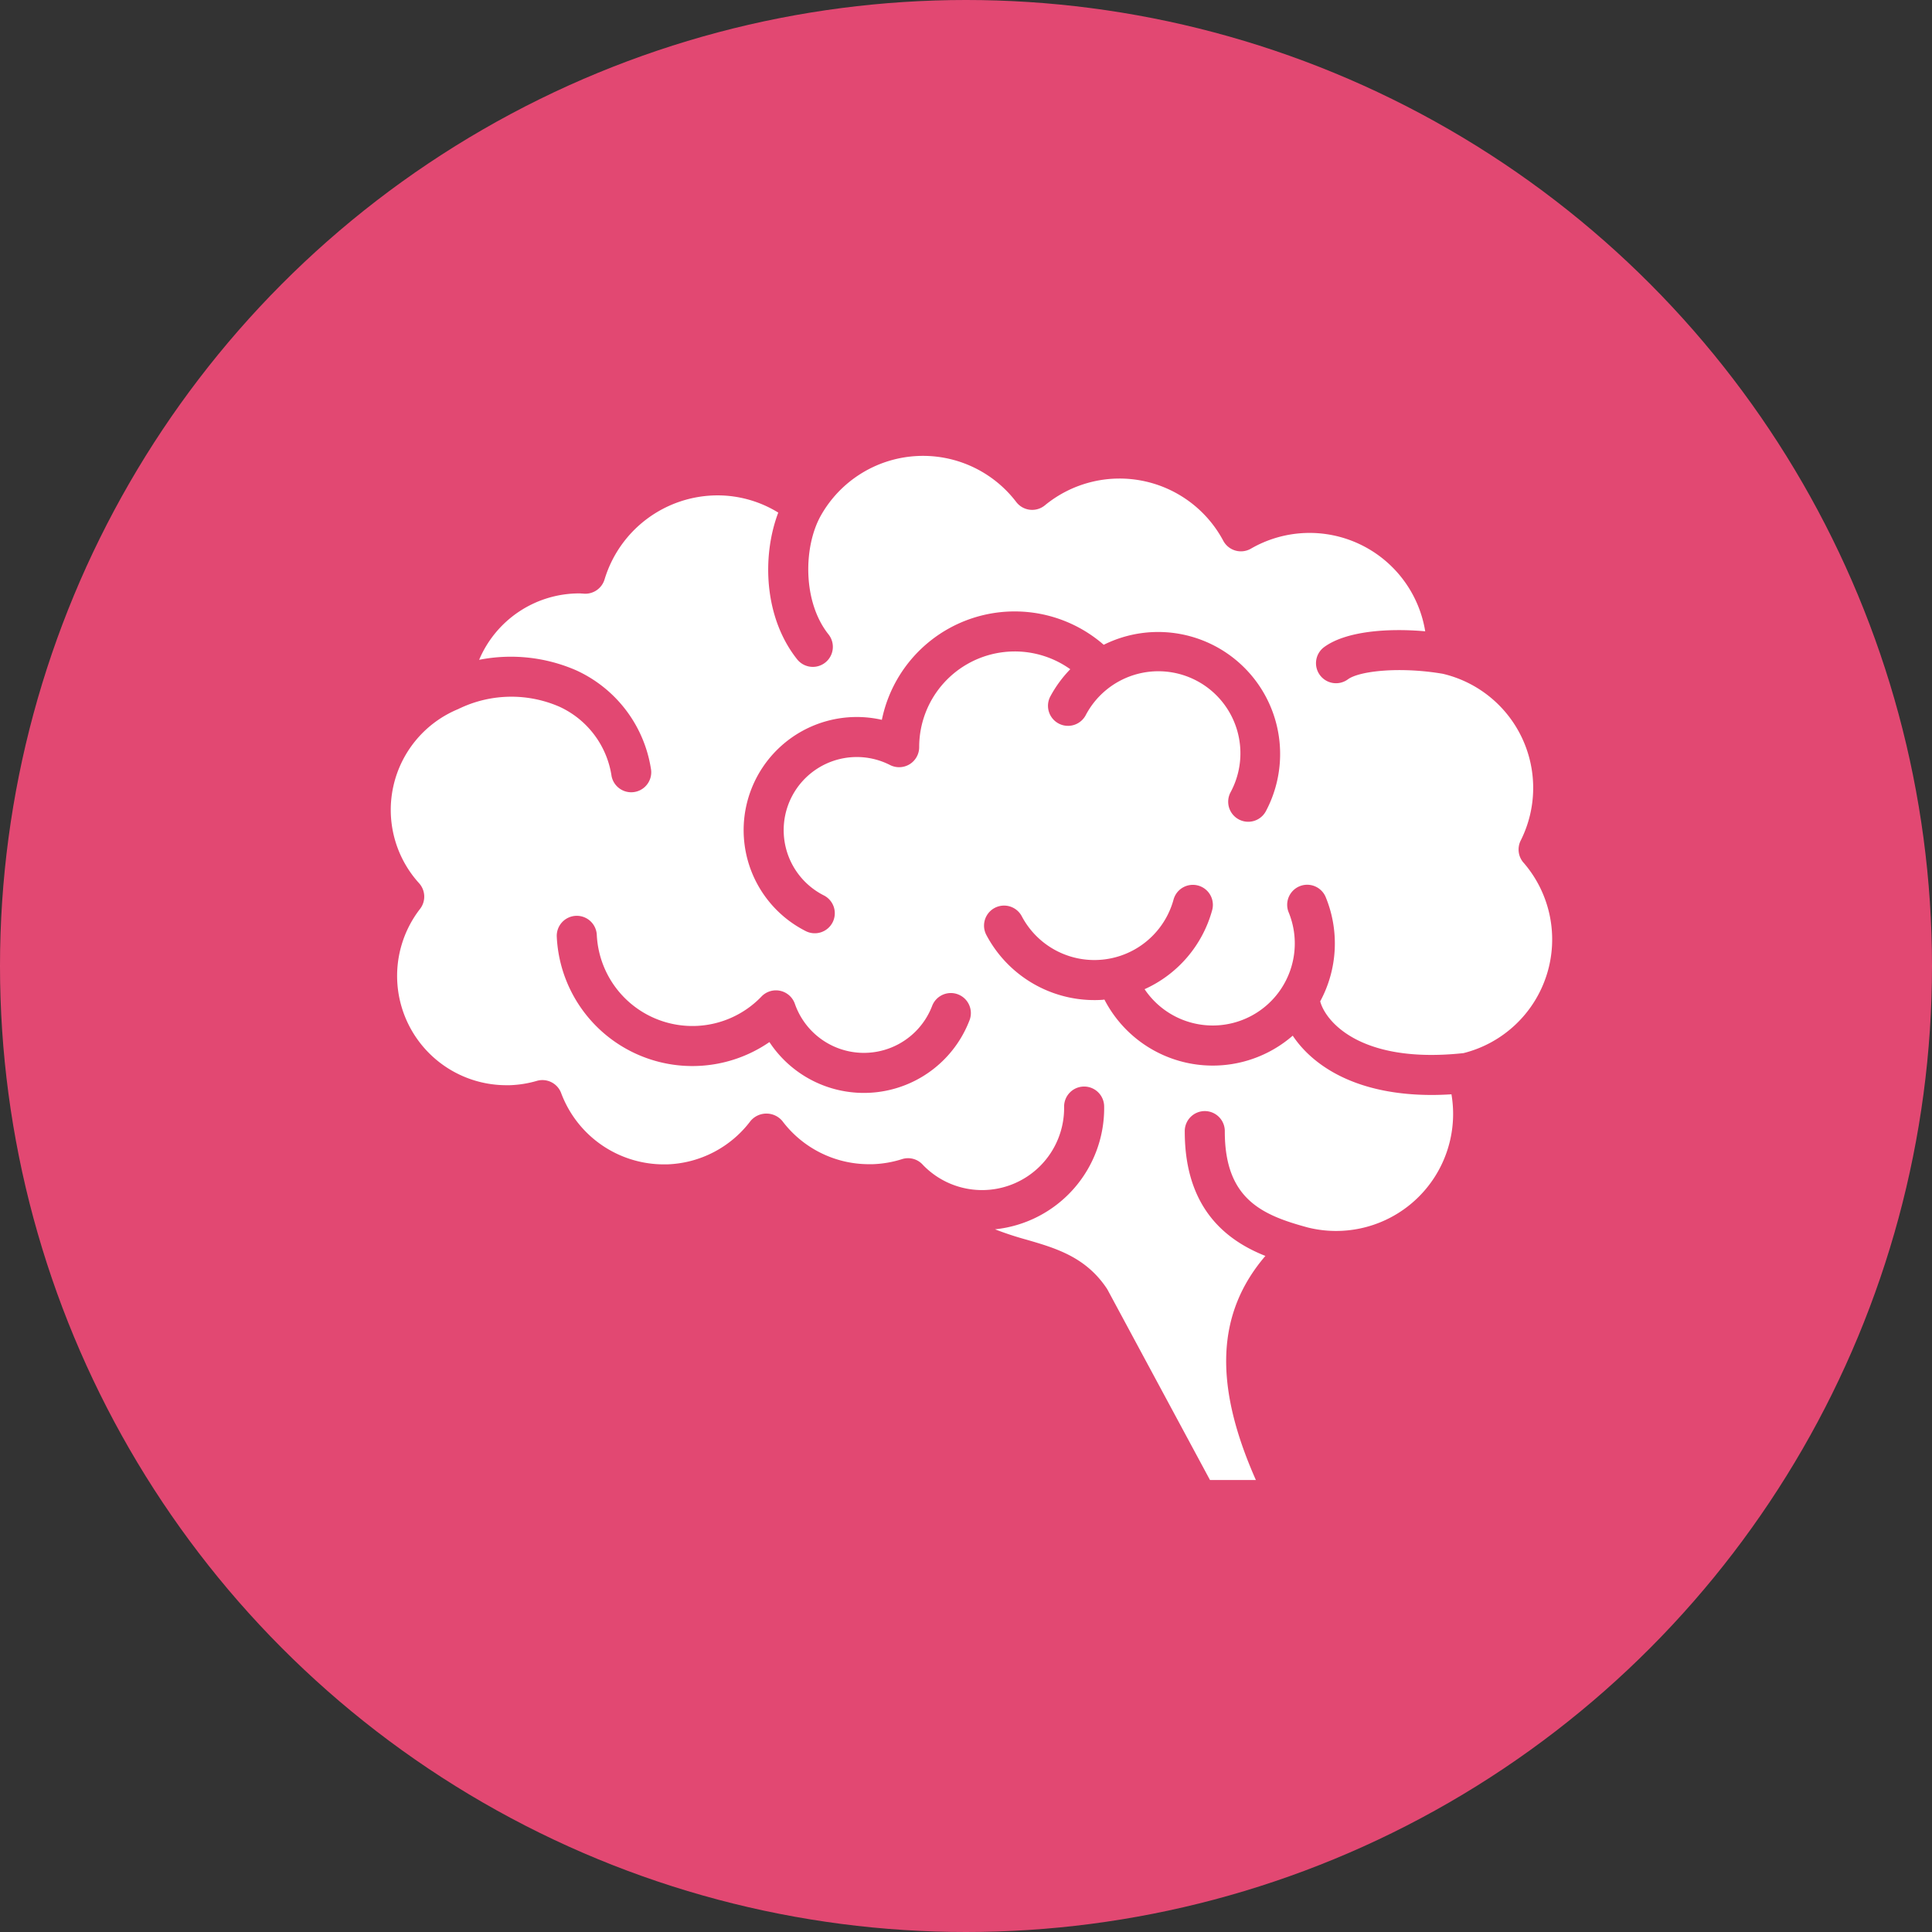
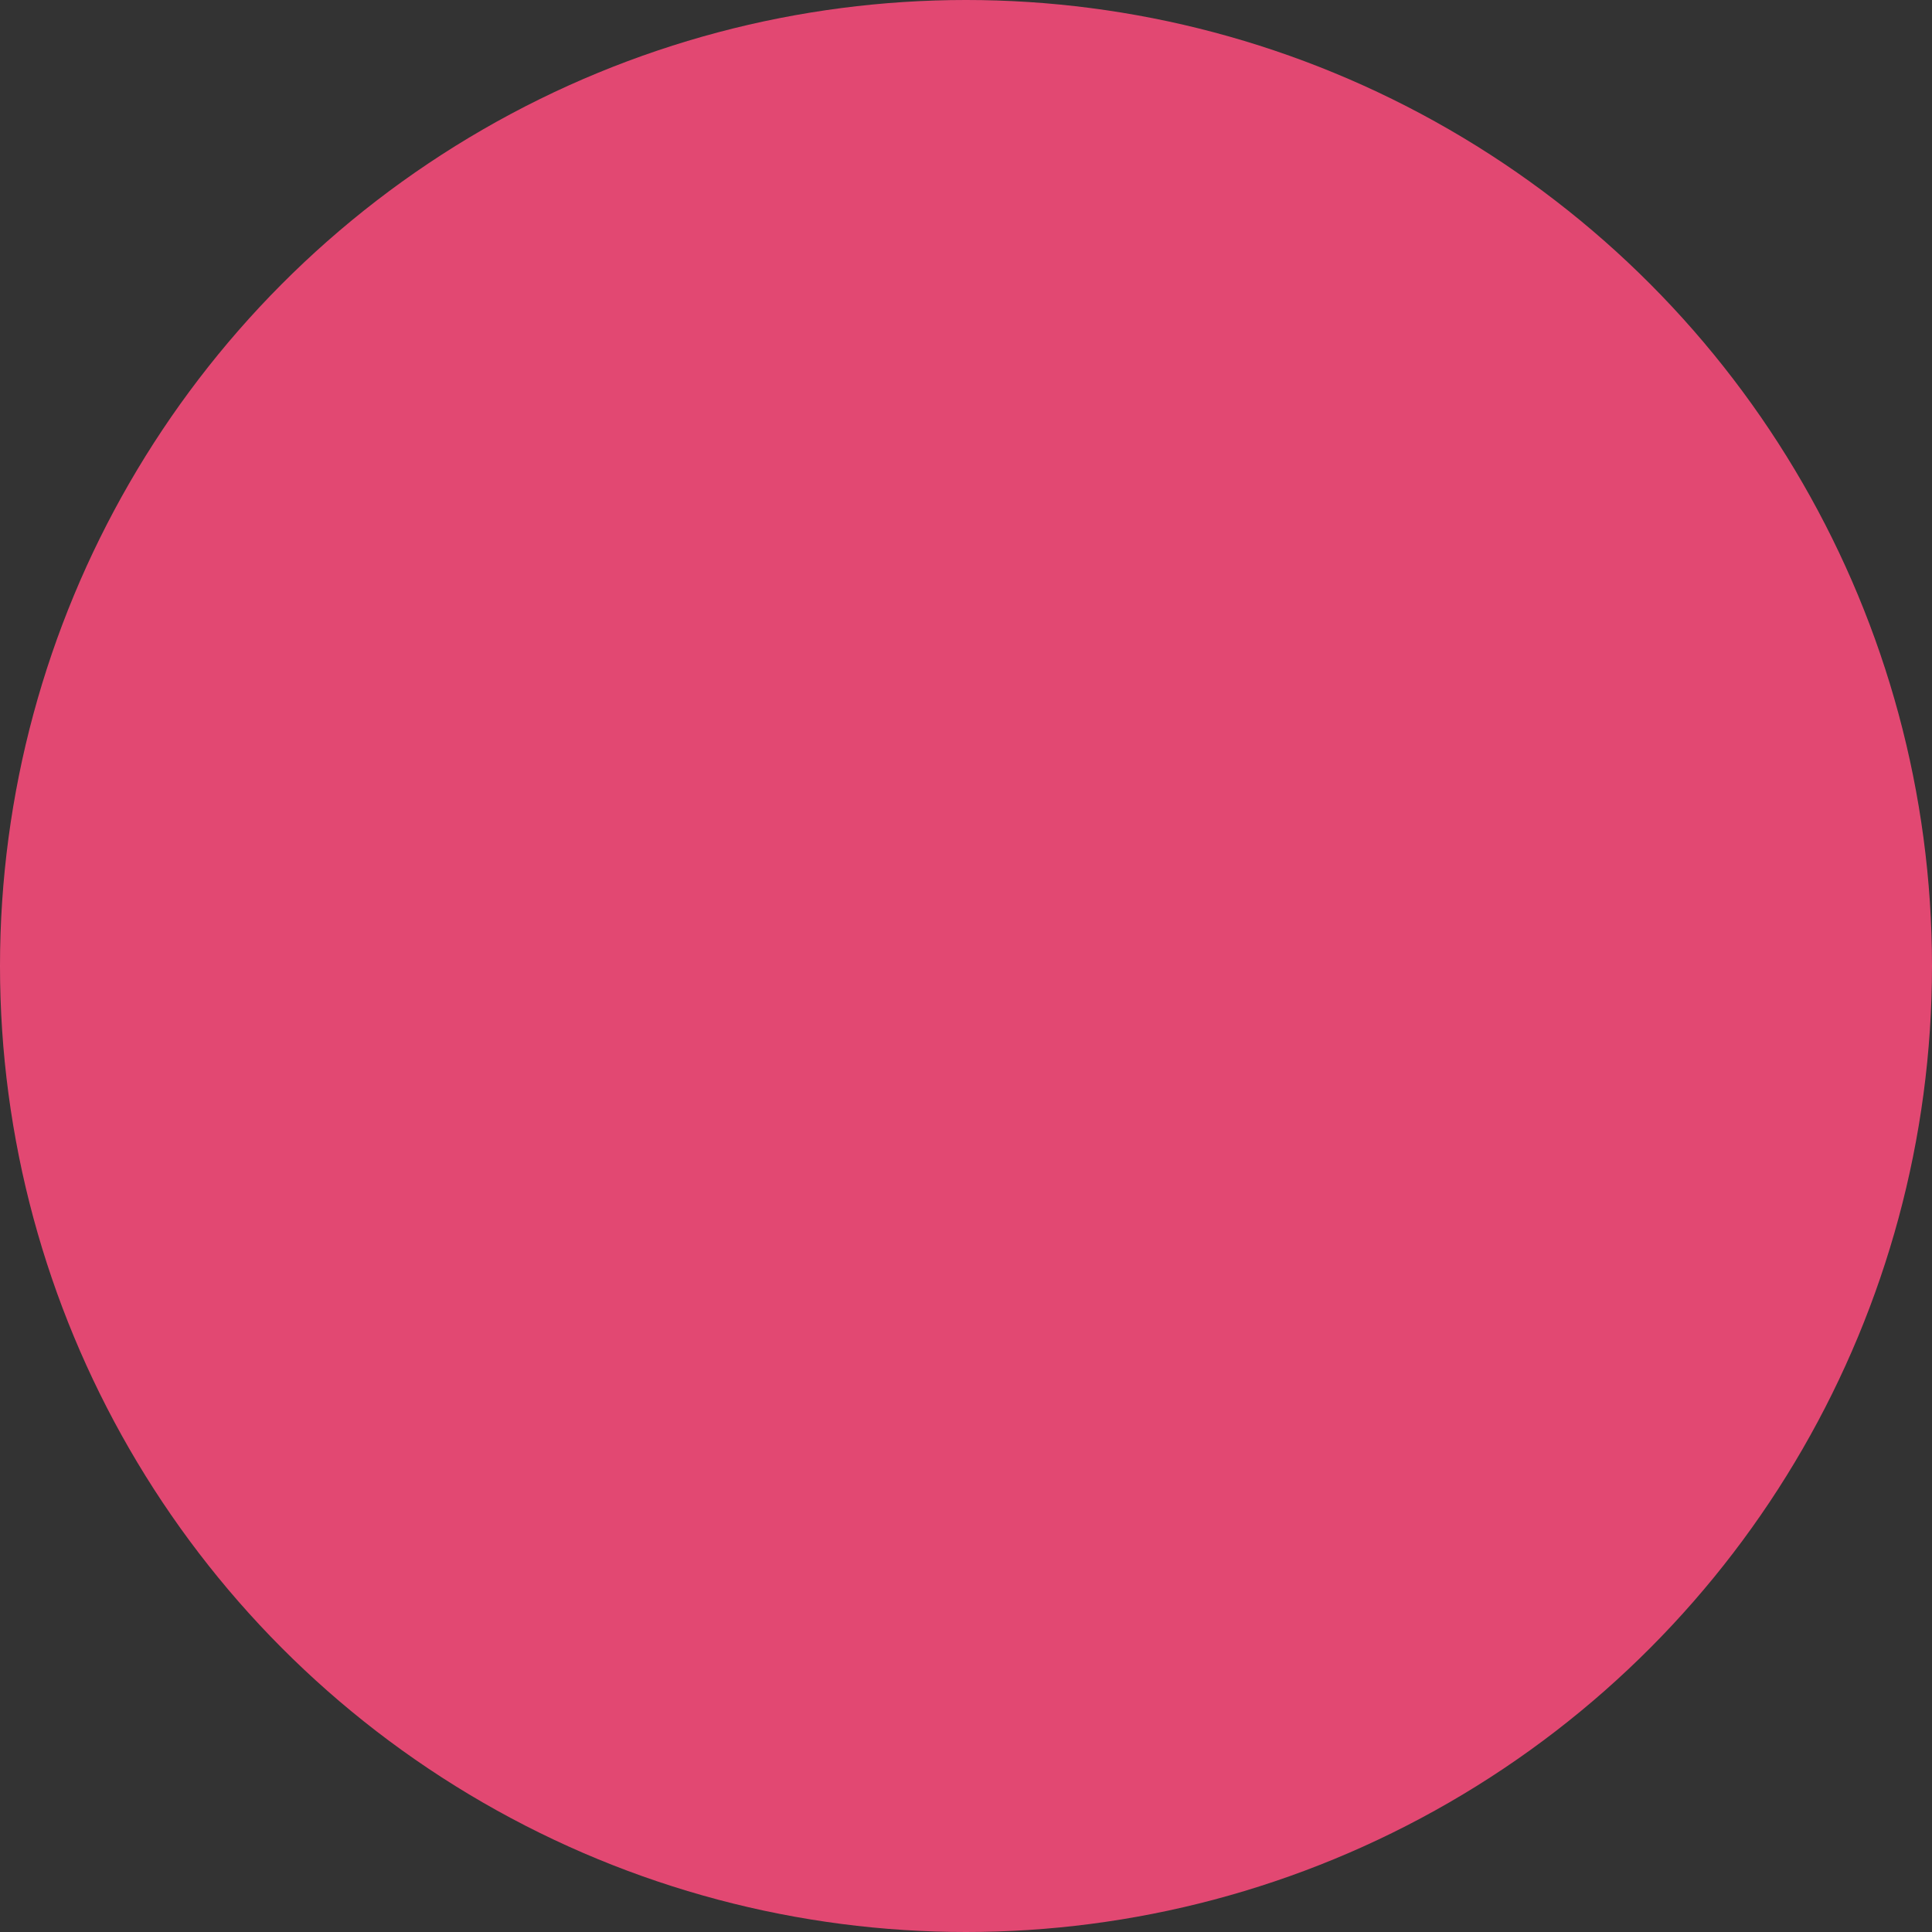
<svg xmlns="http://www.w3.org/2000/svg" width="178" height="178" viewBox="0 0 178 178">
  <rect x="0" y="0" width="178" height="178" fill="#333333" stroke="none" />
  <g id="Group_2988" data-name="Group 2988" transform="translate(-861 -1124)">
    <circle id="Ellipse_92" data-name="Ellipse 92" cx="89" cy="89" r="89" transform="translate(861 1124)" fill="#eb4a76" opacity="0.95" />
    <g id="Group_1355" data-name="Group 1355" transform="translate(892 1155.683)">
-       <path id="Path_1851" data-name="Path 1851" d="M109.359,47.79a1.844,1.844,0,0,1-.253-2.032,10.8,10.8,0,0,0-7.17-15.362c-3.909-.668-7.674-.278-8.753.511A1.845,1.845,0,0,1,91,27.932c1.979-1.449,5.779-1.763,9.308-1.452a10.794,10.794,0,0,0-16.057-7.614,1.844,1.844,0,0,1-2.549-.729A10.829,10.829,0,0,0,65.27,14.872a1.845,1.845,0,0,1-2.637-.3,10.805,10.805,0,0,0-18.007,1.248c-1.6,2.847-1.7,7.923.705,10.943a1.845,1.845,0,0,1-2.887,2.3c-3.067-3.853-3.259-9.516-1.741-13.519a10.663,10.663,0,0,0-5.622-1.587A10.891,10.891,0,0,0,24.7,21.7a1.855,1.855,0,0,1-1.851,1.317L22.621,23c-.07,0-.14-.011-.213-.011a10.017,10.017,0,0,0-9.264,6.119,15.068,15.068,0,0,1,8.933.964A12.014,12.014,0,0,1,28.964,39.1a1.845,1.845,0,1,1-3.617.731,8.4,8.4,0,0,0-4.8-6.4,11.089,11.089,0,0,0-9.088.1c-.045.025-.093.04-.139.061-.025.012-.044.03-.069.04a10.049,10.049,0,0,0-3.638,16.06A1.846,1.846,0,0,1,7.7,52.057,10.071,10.071,0,0,0,15.656,68.3l.306,0a10.132,10.132,0,0,0,2.5-.4,1.843,1.843,0,0,1,2.24,1.129,10.107,10.107,0,0,0,9.428,6.565l.306,0A10.034,10.034,0,0,0,38.145,71.6a1.912,1.912,0,0,1,2.935,0,9.994,9.994,0,0,0,8,3.978l.306,0a10.055,10.055,0,0,0,2.739-.473,1.827,1.827,0,0,1,1.914.546,7.56,7.56,0,0,0,13-5.358,1.845,1.845,0,0,1,1.82-1.87h.025a1.845,1.845,0,0,1,1.844,1.82A11.218,11.218,0,0,1,60.673,81.577a29.978,29.978,0,0,0,2.914.958c2.669.775,5.427,1.578,7.37,4.471q.05.075.093.153l9.429,17.515h4.228c-3.911-8.817-3.64-15.368.876-20.645-3.416-1.359-7.428-4.212-7.428-11.457a1.845,1.845,0,1,1,3.689,0c0,6.236,3.457,7.7,7.641,8.835A10.782,10.782,0,0,0,102.879,70.9a10.891,10.891,0,0,0-.153-1.762c-.622.039-1.227.061-1.807.061-7.164,0-11.052-2.813-12.817-5.463a11.229,11.229,0,0,1-17.348-3.323c-.061,0-.12.015-.181.02q-.375.025-.748.025a11.265,11.265,0,0,1-9.95-6,1.845,1.845,0,0,1,3.264-1.723A7.562,7.562,0,0,0,77.13,51.166a1.845,1.845,0,0,1,3.563.956,11.241,11.241,0,0,1-6.239,7.331,7.561,7.561,0,0,0,13.266-7.1,1.845,1.845,0,0,1,3.409-1.411,11.225,11.225,0,0,1-.495,9.631c.461,1.775,3.618,5.8,13.2,4.771a10.8,10.8,0,0,0,5.53-17.552ZM58.306,62.364a10.424,10.424,0,0,1-18.417,1.962,12.509,12.509,0,0,1-19.592-9.7,1.845,1.845,0,0,1,3.687-.175,8.818,8.818,0,0,0,15.162,5.69,1.846,1.846,0,0,1,3.086.656,6.733,6.733,0,0,0,12.637.227,1.845,1.845,0,1,1,3.437,1.34ZM85.619,43.073a1.846,1.846,0,0,1-3.258-1.736A7.559,7.559,0,1,0,69.02,34.227a1.845,1.845,0,0,1-3.256-1.736,11.191,11.191,0,0,1,1.843-2.517,8.806,8.806,0,0,0-13.92,7.18A1.848,1.848,0,0,1,51,38.8a6.734,6.734,0,0,0-6.123,12A1.844,1.844,0,1,1,43.2,54.084a10.423,10.423,0,0,1,7.048-19.448,12.489,12.489,0,0,1,20.441-6.913A11.24,11.24,0,0,1,85.619,43.073Z" fill="#fff" />
-     </g>
+       </g>
  </g>
</svg>